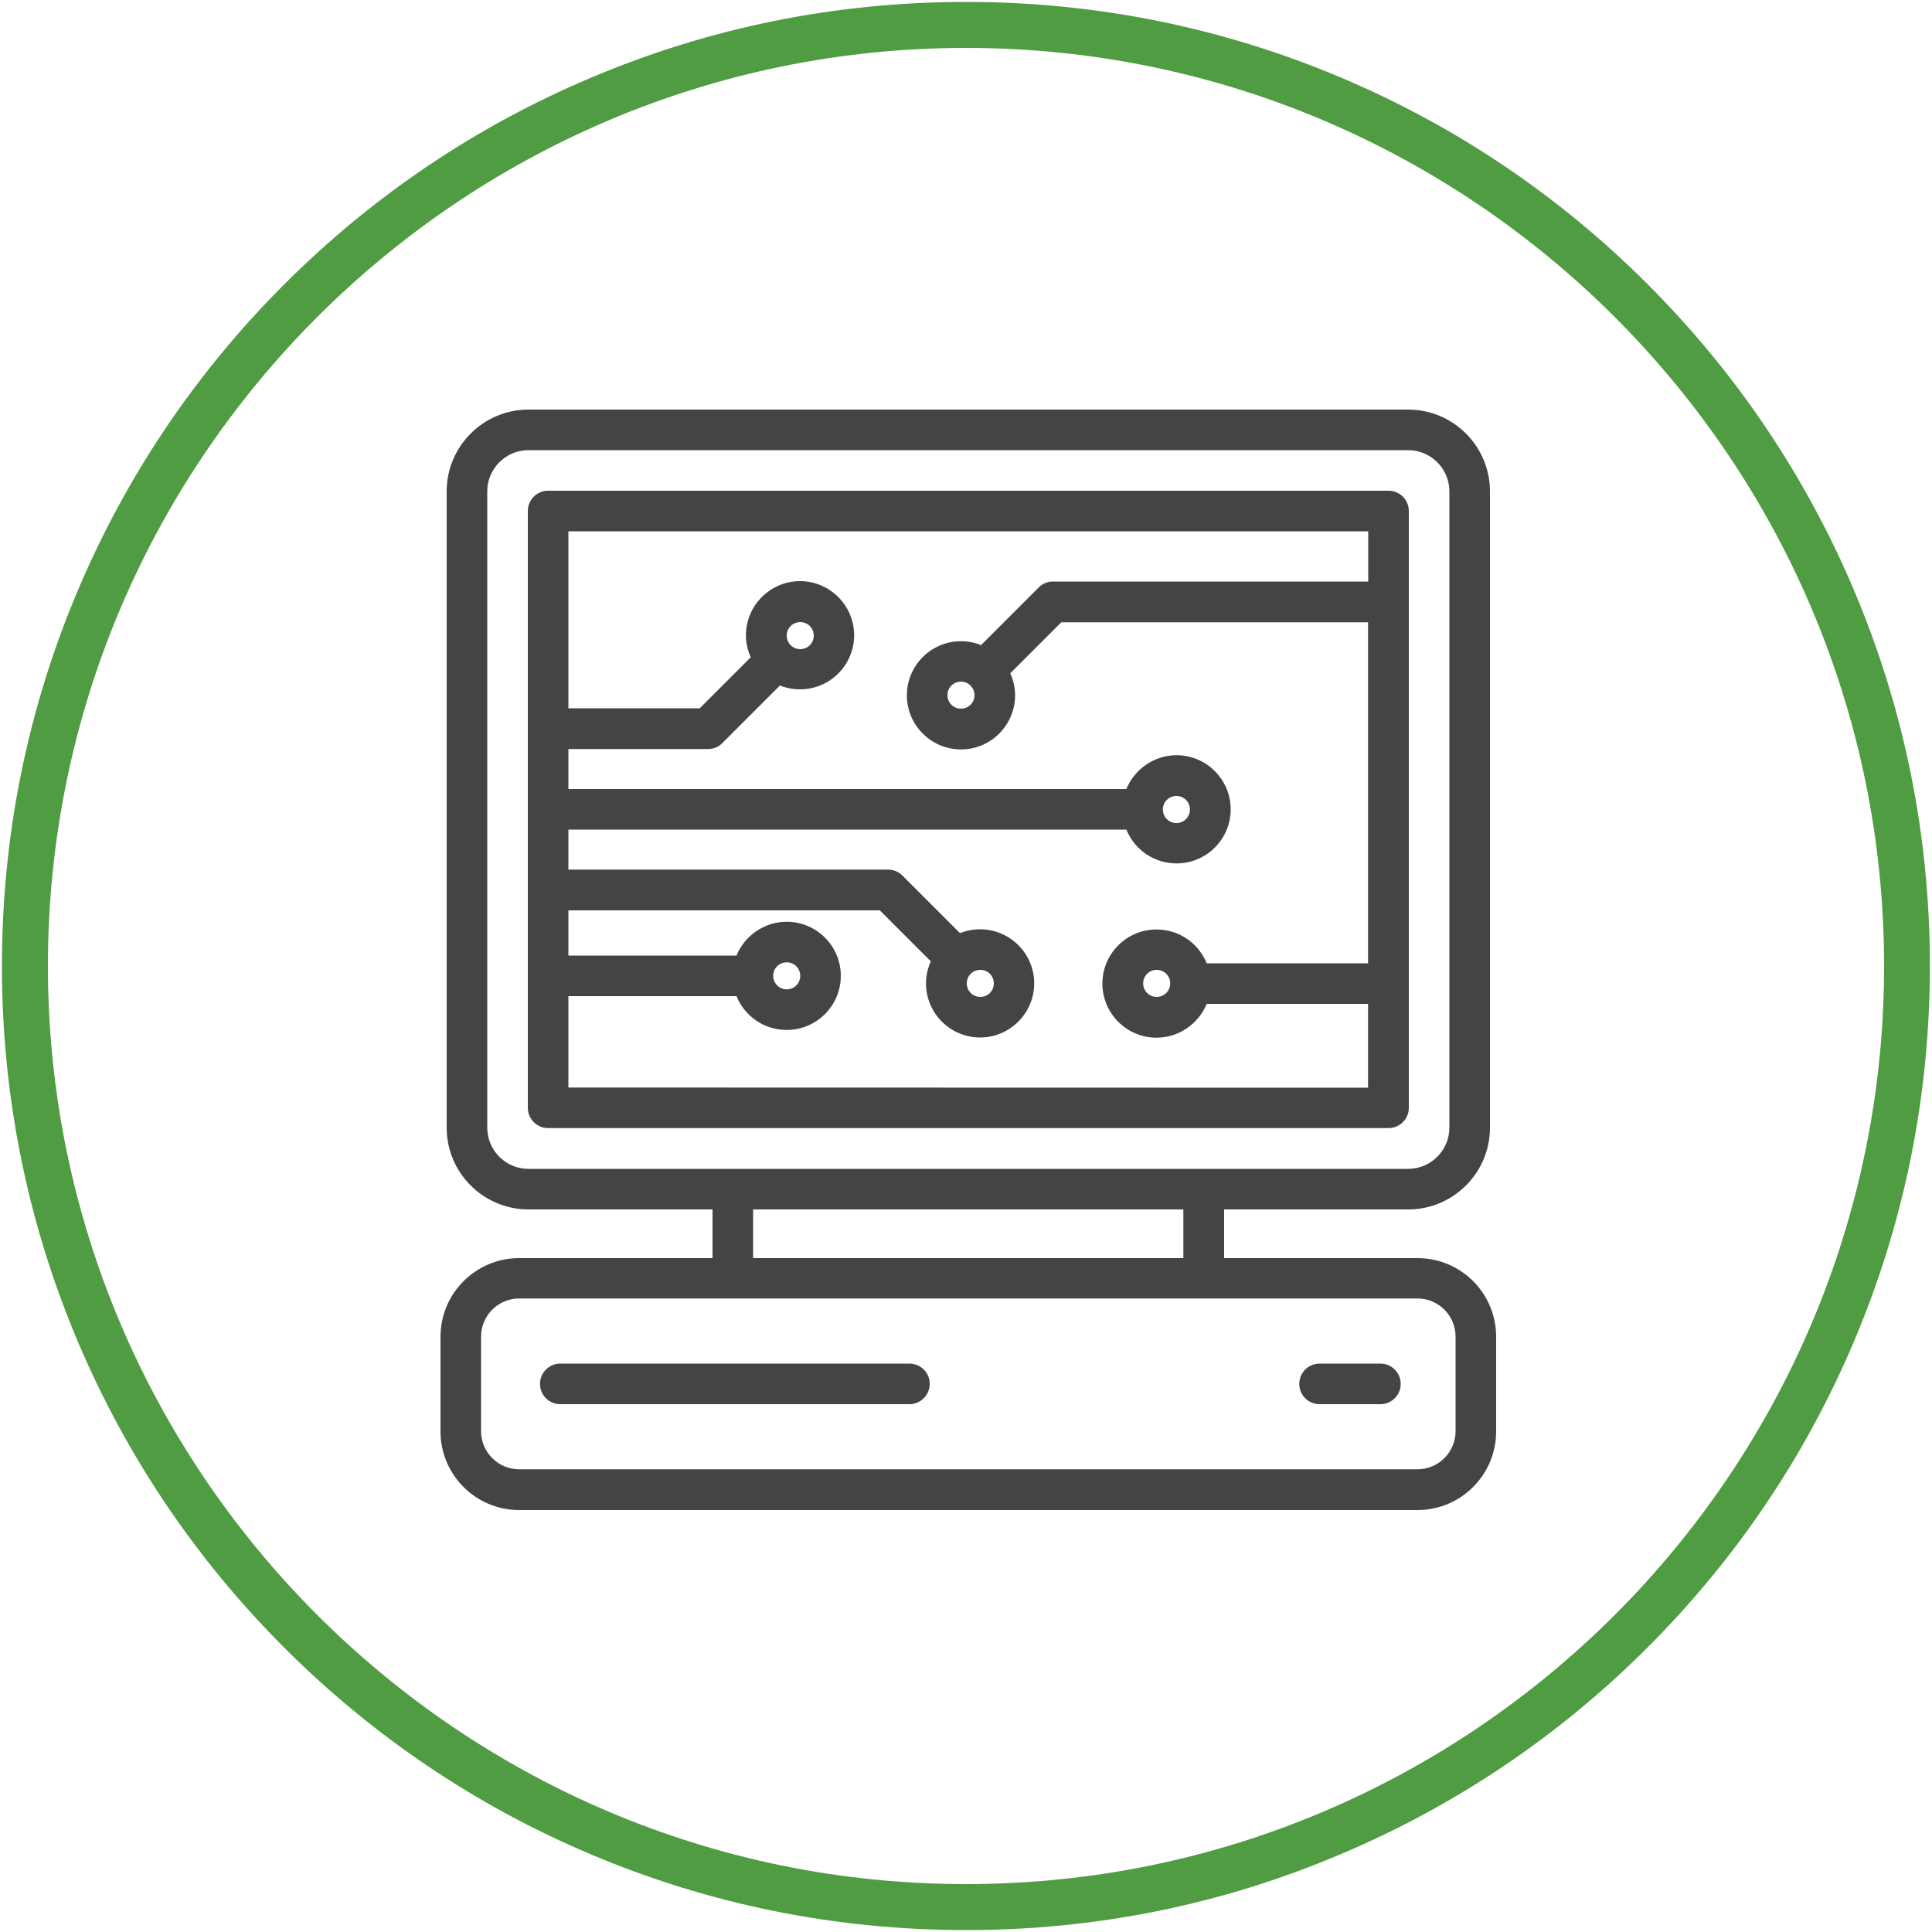
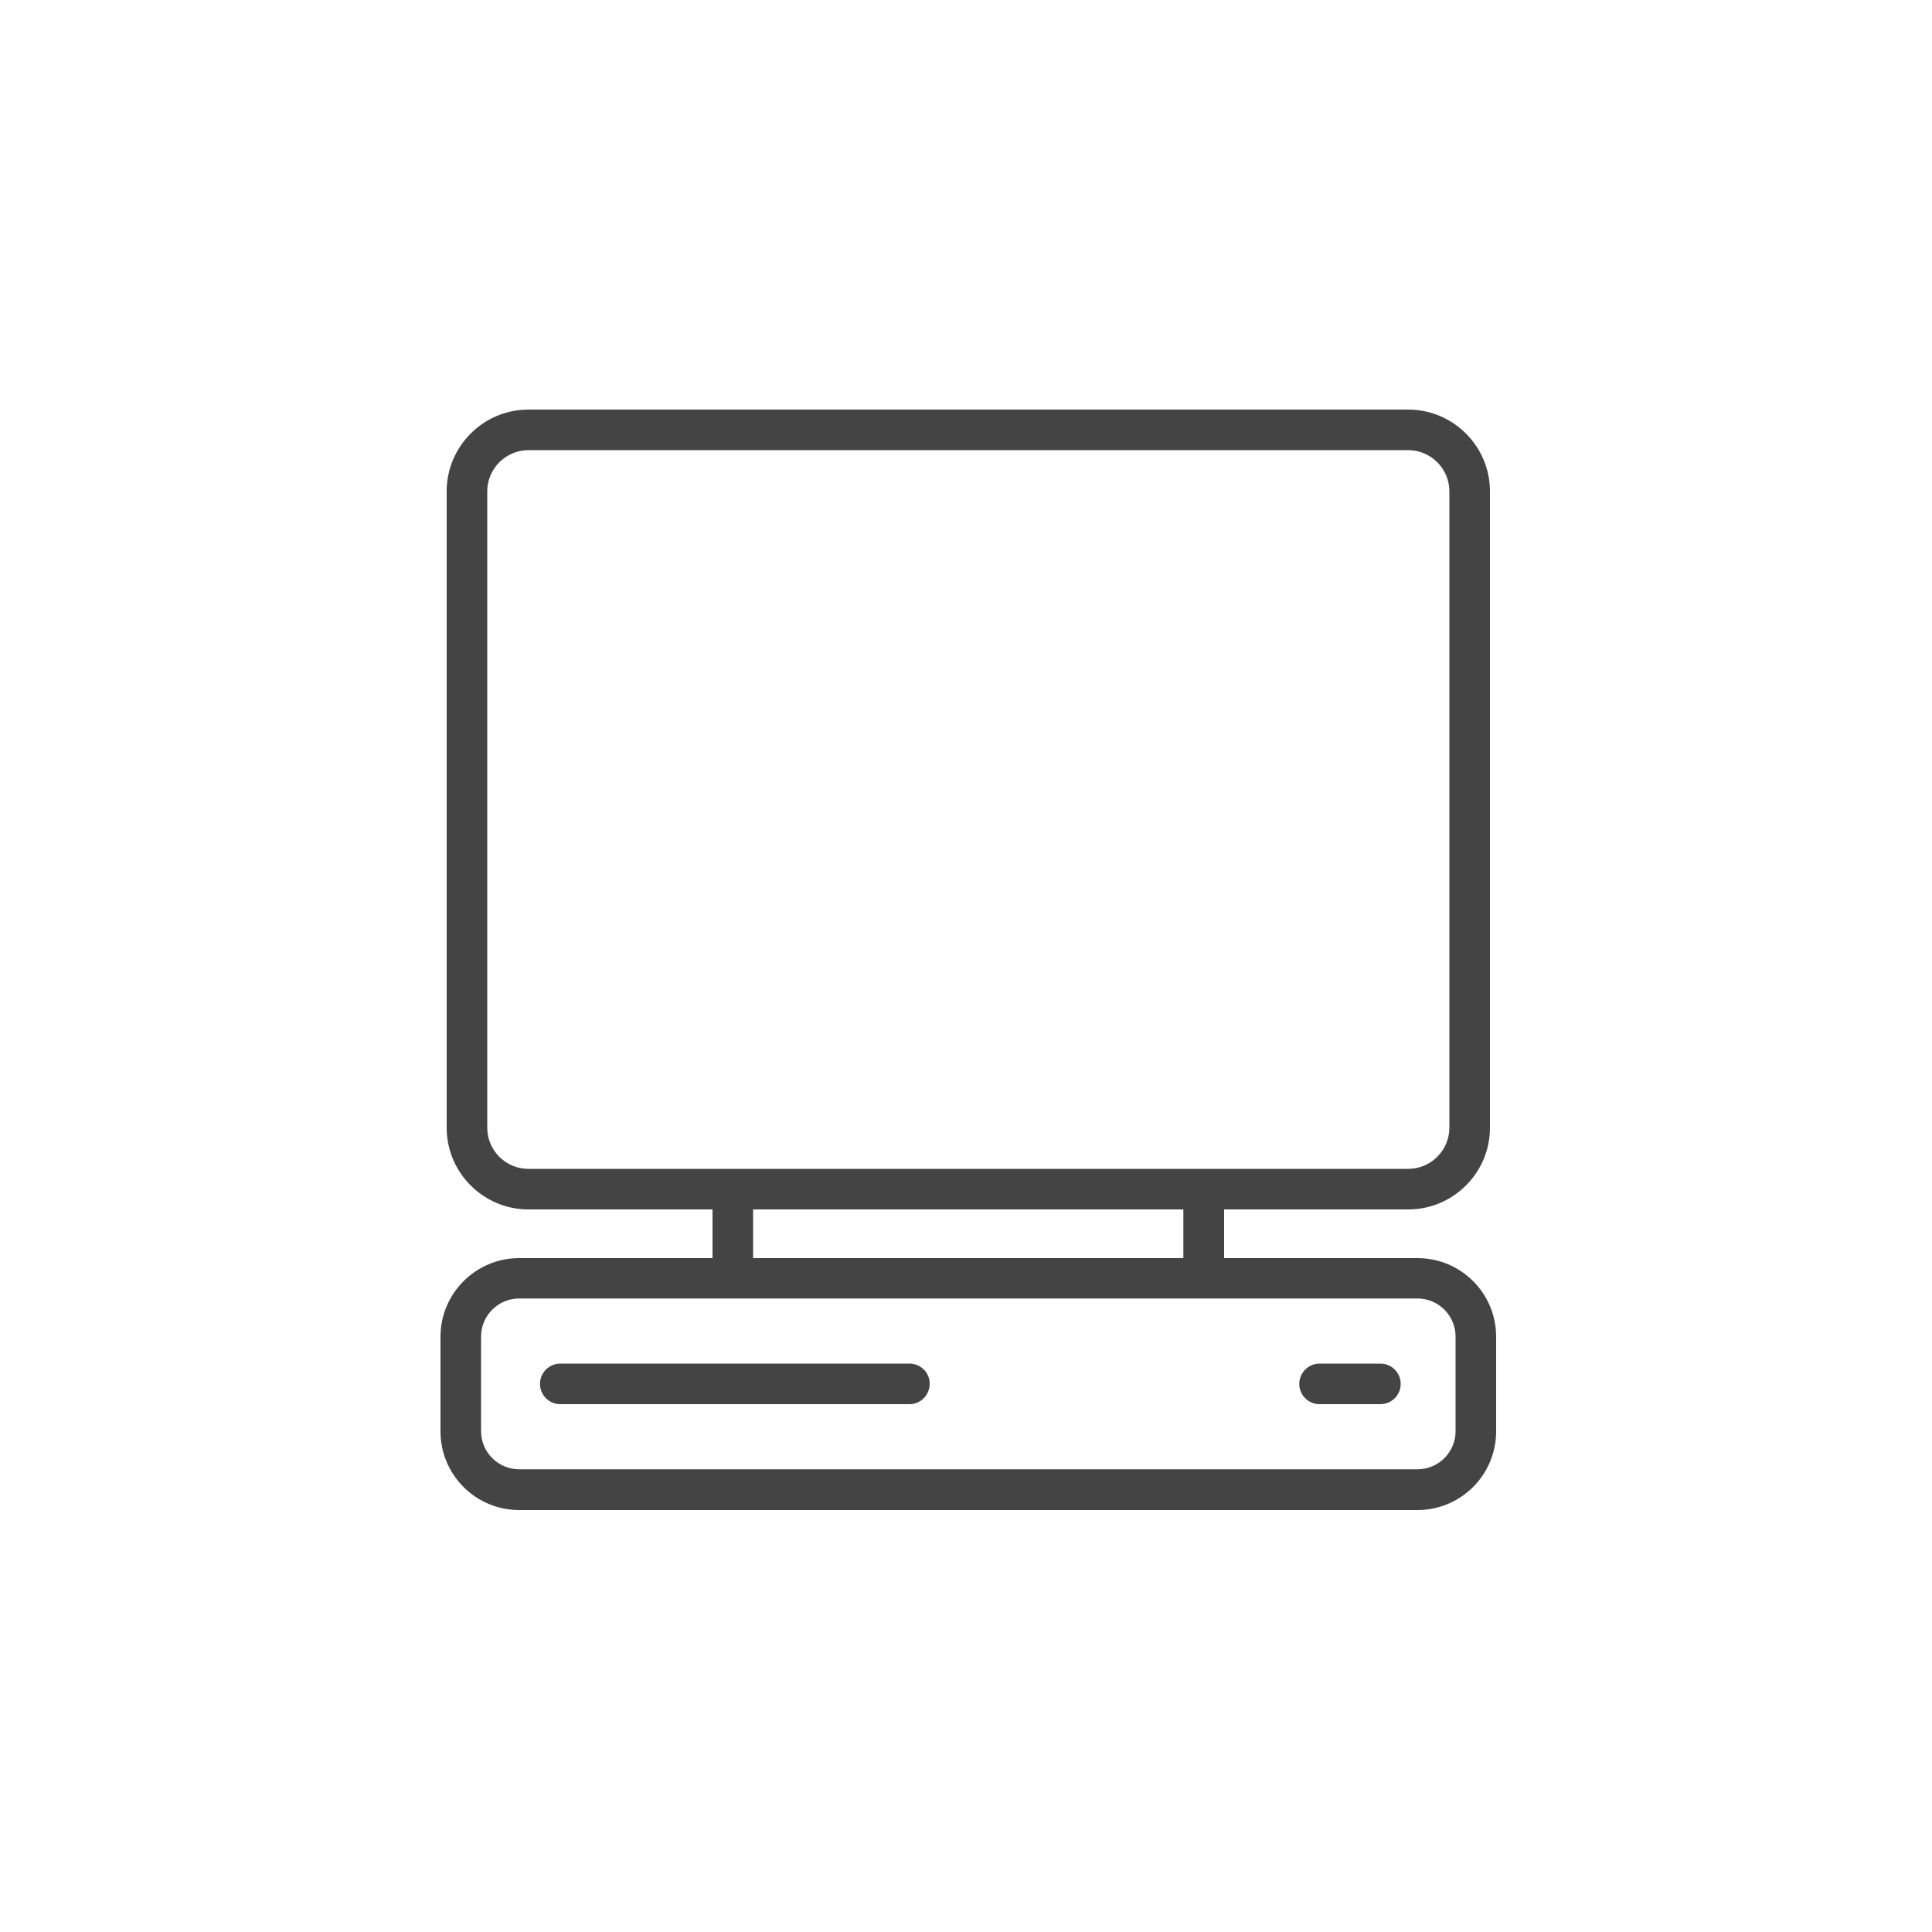
<svg xmlns="http://www.w3.org/2000/svg" version="1.1" id="Warstwa_1" x="0px" y="0px" viewBox="0 0 1000 1000" style="enable-background:new 0 0 1000 1000;" xml:space="preserve">
  <style type="text/css">
	.st0{fill:#509C42;}
	.st1{fill:#444444;}
</style>
-   <path class="st0" d="M500,999c-67.4,0-132.7-13.2-194.2-39.2c-59.4-25.1-112.8-61.1-158.6-106.9c-45.9-45.9-81.8-99.2-107-158.7  C14.2,632.7,1,567.4,1,500s13.2-132.7,39.2-194.2c25.1-59.4,61.1-112.8,106.9-158.6s99.2-81.8,158.6-106.9C367.3,14.2,432.6,1,500,1  s132.7,13.2,194.2,39.2c59.4,25.1,112.8,61.1,158.6,106.9c45.8,45.8,81.8,99.2,106.9,158.6c26,61.5,39.2,126.9,39.2,194.2  c0,67.4-13.2,132.7-39.2,194.2c-25.1,59.4-61.1,112.8-106.9,158.6s-99.2,81.8-158.6,106.9C632.7,985.8,567.4,999,500,999z M500,24.8  C238,24.8,24.8,238,24.8,500S238,975.2,500,975.2S975.2,762,975.2,500S762,24.8,500,24.8z" />
  <g>
-     <path class="st1" d="M729.2,264.5c0-5.8-4.7-10.5-10.5-10.5h-435c-5.8,0-10.5,4.7-10.5,10.5v308.9c0,5.8,4.7,10.5,10.5,10.5h435   c5.8,0,10.5-4.7,10.5-10.5V264.5z M294.2,562.9v-47.3h87c4.2,10.3,14.2,17.5,26,17.5c15.5,0,28-12.6,28-28c0-15.5-12.6-28-28-28   c-11.7,0-21.8,7.3-26,17.5h-87v-23.4h161.2l26.4,26.4c-1.6,3.5-2.5,7.3-2.5,11.4c0,15.5,12.6,28,28,28s28-12.6,28-28   c0-15.5-12.6-28-28-28c-3.7,0-7.2,0.7-10.4,2l-29.8-29.8c-2-2-4.6-3.1-7.4-3.1H294.2v-20.7H583c4.2,10.3,14.2,17.5,26,17.5   c15.5,0,28-12.6,28-28s-12.6-28-28-28c-11.7,0-21.8,7.3-26,17.5H294.2v-20.7h72.3c2.8,0,5.5-1.1,7.4-3.1l29.8-29.8   c3.2,1.3,6.7,2,10.4,2c15.5,0,28-12.6,28-28s-12.6-28-28-28s-28,12.6-28,28c0,4.1,0.9,7.9,2.5,11.4l-26.4,26.4h-68V275h414V301H545   c-2.8,0-5.5,1.1-7.4,3.1l-29.8,29.8c-3.2-1.3-6.7-2-10.4-2c-15.5,0-28,12.6-28,28c0,15.5,12.6,28,28,28c15.5,0,28-12.6,28-28   c0-4.1-0.9-7.9-2.5-11.4l26.4-26.4h158.8v176.5h-83.5c-4.2-10.3-14.2-17.5-26-17.5c-15.5,0-28,12.6-28,28c0,15.5,12.6,28,28,28   c11.7,0,21.8-7.3,26-17.5h83.5v43.4L294.2,562.9L294.2,562.9z M400.2,505.1c0-3.9,3.1-7,7-7c3.9,0,7,3.1,7,7s-3.1,7-7,7   C403.3,512.1,400.2,508.9,400.2,505.1z M507.4,502c3.9,0,7,3.1,7,7c0,3.9-3.1,7-7,7c-3.9,0-7-3.1-7-7   C500.4,505.1,503.5,502,507.4,502z M601.9,419c0-3.9,3.1-7,7-7s7,3.1,7,7c0,3.9-3.1,7-7,7S601.9,422.9,601.9,419z M407.2,329   c0-3.9,3.1-7,7-7c3.9,0,7,3.1,7,7c0,3.9-3.1,7-7,7C410.3,336,407.2,332.8,407.2,329z M504.4,359.8c0,3.9-3.1,7-7,7   c-3.9,0-7-3.1-7-7c0-3.9,3.1-7,7-7C501.2,352.8,504.4,355.9,504.4,359.8z M605.7,509c0,3.9-3.1,7-7,7s-7-3.1-7-7c0-3.9,3.1-7,7-7   S605.7,505.1,605.7,509z" />
    <path class="st1" d="M733.7,651.2H633.6V626h95.3c23.3,0,42.3-19,42.3-42.3V254.3c0-23.3-19-42.3-42.3-42.3H273.5   c-23.3,0-42.3,19-42.3,42.3v329.4c0,23.3,19,42.3,42.3,42.3h95.3v25.2H268.7c-22.4,0-40.7,18.2-40.7,40.7v49   c0,22.4,18.2,40.7,40.7,40.7h465c22.4,0,40.7-18.2,40.7-40.7v-49C774.4,669.4,756.2,651.2,733.7,651.2L733.7,651.2z M252.2,583.7   V254.3c0-11.7,9.6-21.3,21.3-21.3h455.4c11.7,0,21.3,9.6,21.3,21.3v329.4c0,11.7-9.6,21.3-21.3,21.3H273.5   C261.7,605,252.2,595.4,252.2,583.7L252.2,583.7z M389.8,626h222.7v25.2H389.8V626z M753.4,740.8c0,10.8-8.8,19.7-19.7,19.7h-465   c-10.8,0-19.7-8.8-19.7-19.7v-49c0-10.8,8.8-19.7,19.7-19.7h465c10.8,0,19.7,8.8,19.7,19.7L753.4,740.8L753.4,740.8z" />
    <path class="st1" d="M470.7,705.8H290c-5.8,0-10.5,4.7-10.5,10.5c0,5.8,4.7,10.5,10.5,10.5h180.7c5.8,0,10.5-4.7,10.5-10.5   C481.3,710.5,476.5,705.8,470.7,705.8z" />
    <path class="st1" d="M714.5,705.8H683c-5.8,0-10.5,4.7-10.5,10.5c0,5.8,4.7,10.5,10.5,10.5h31.5c5.8,0,10.5-4.7,10.5-10.5   C725,710.5,720.3,705.8,714.5,705.8z" />
  </g>
</svg>